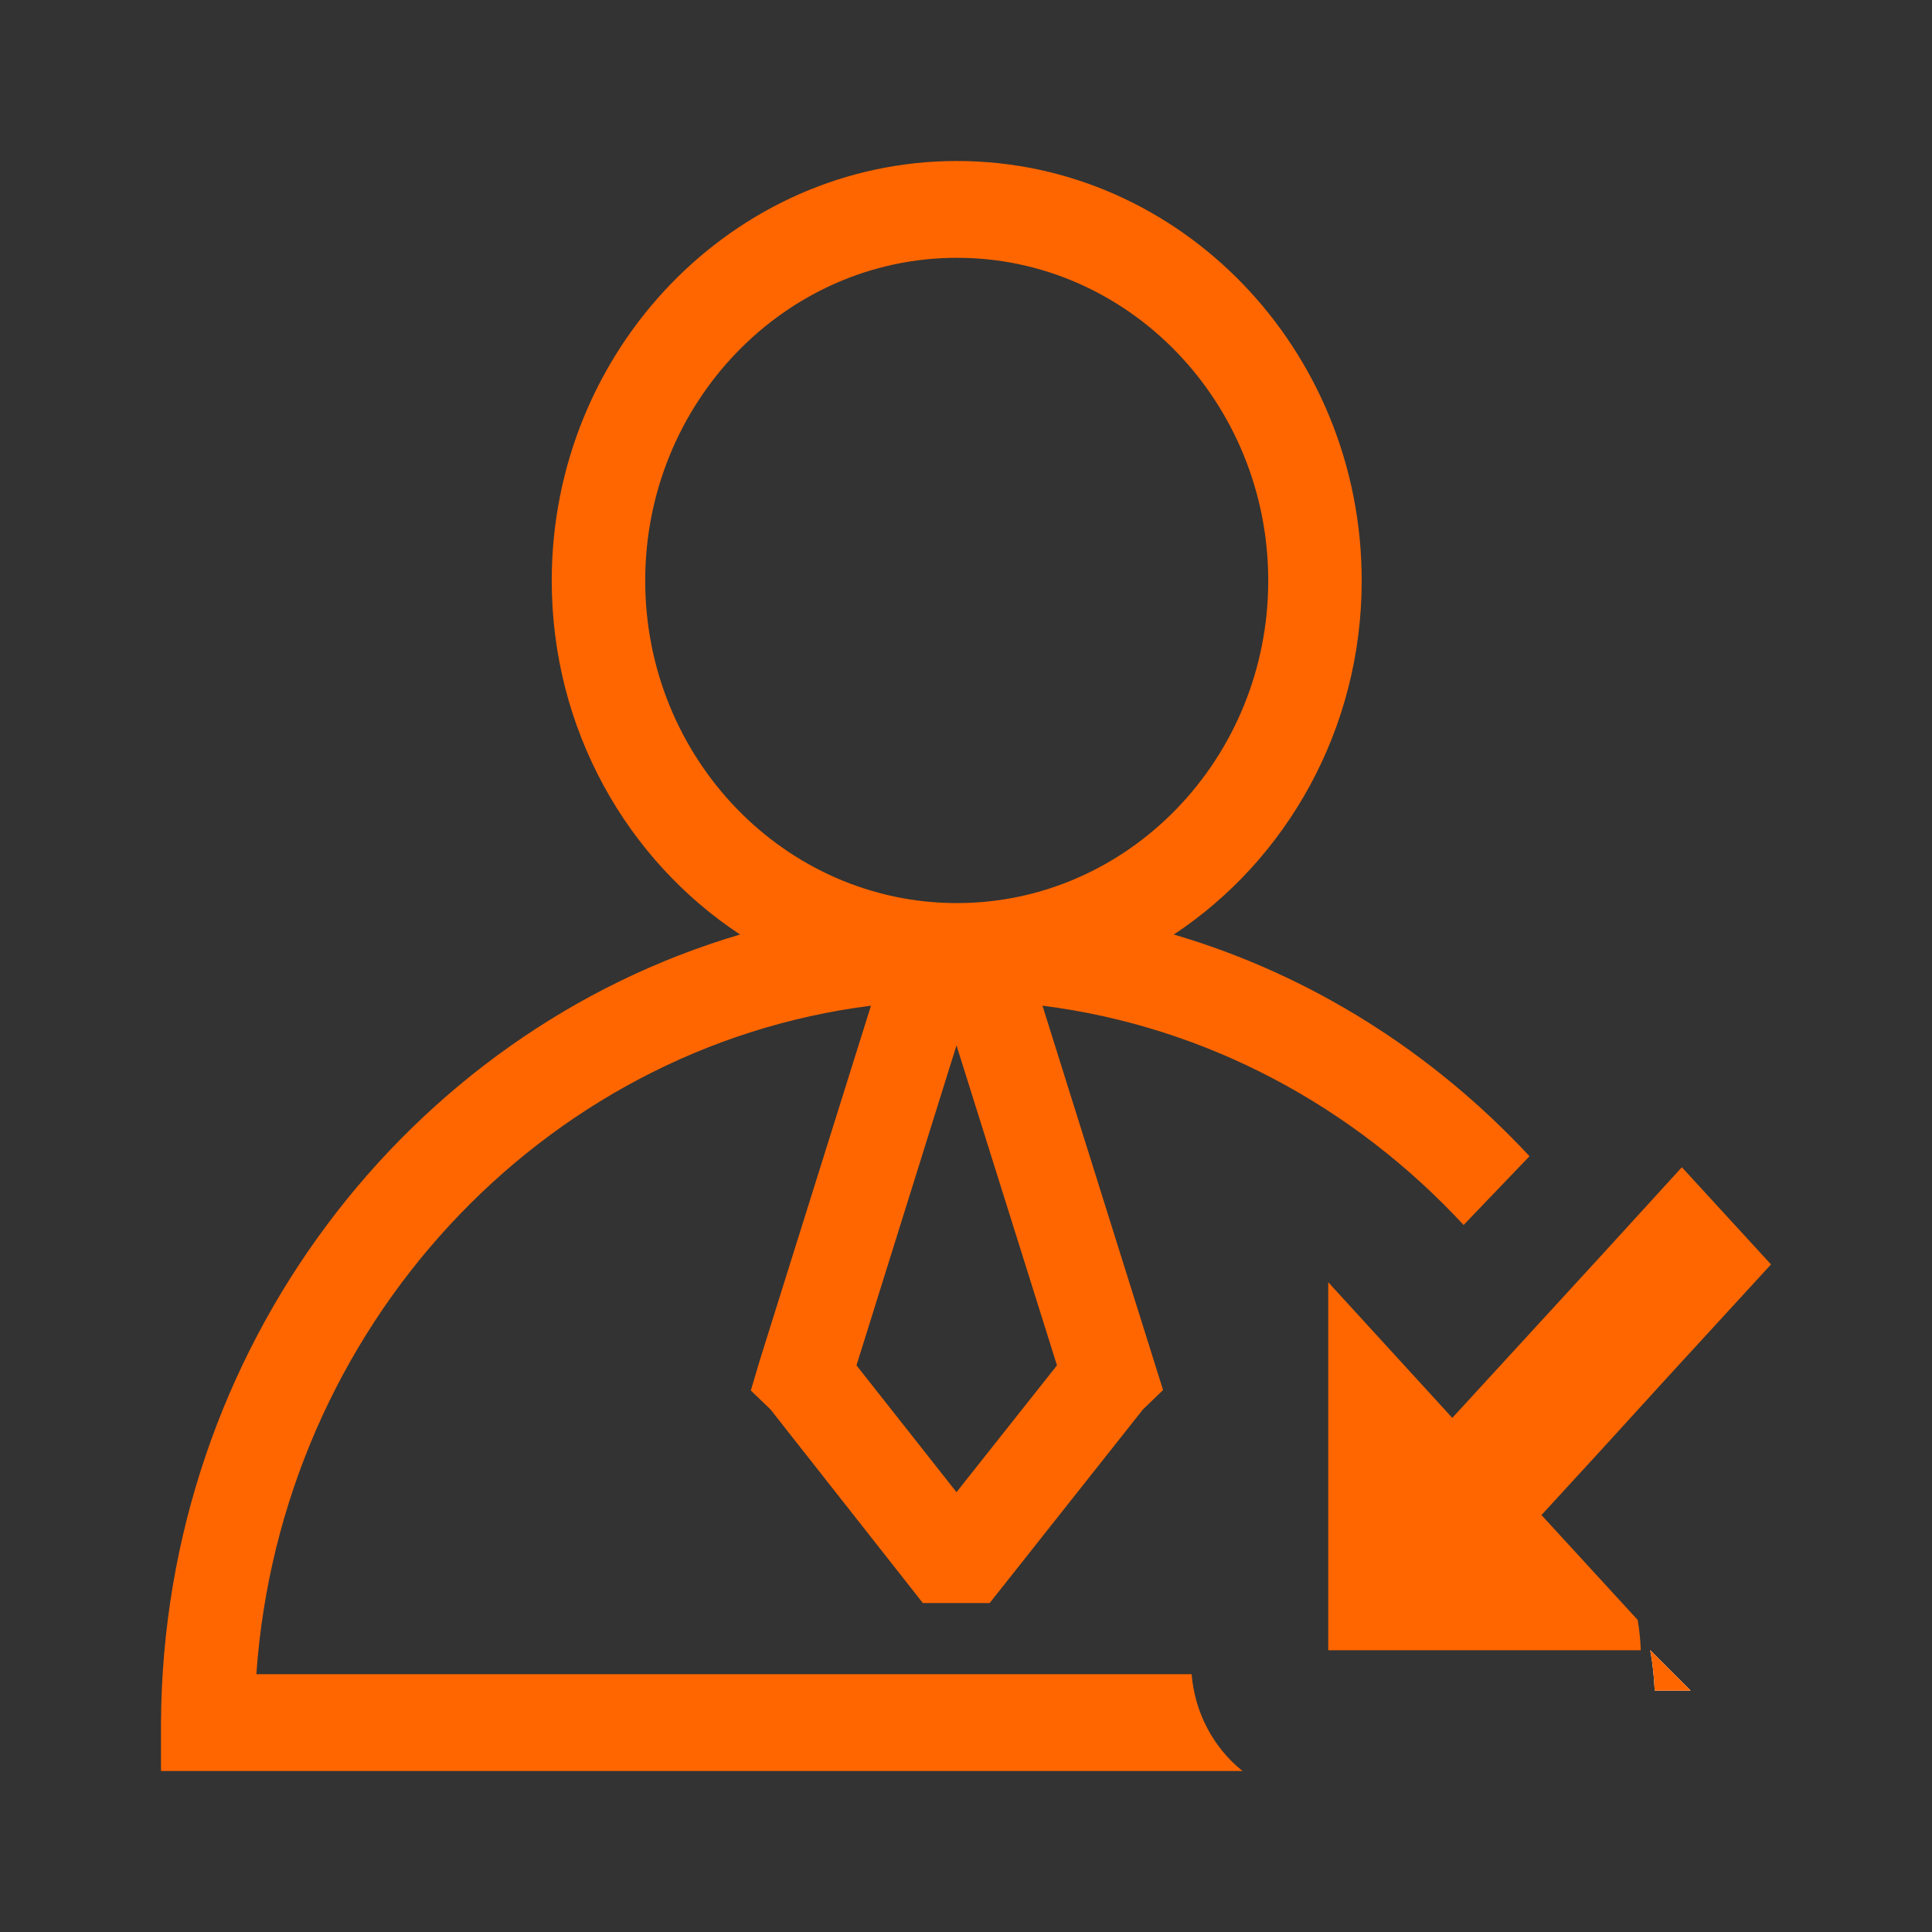
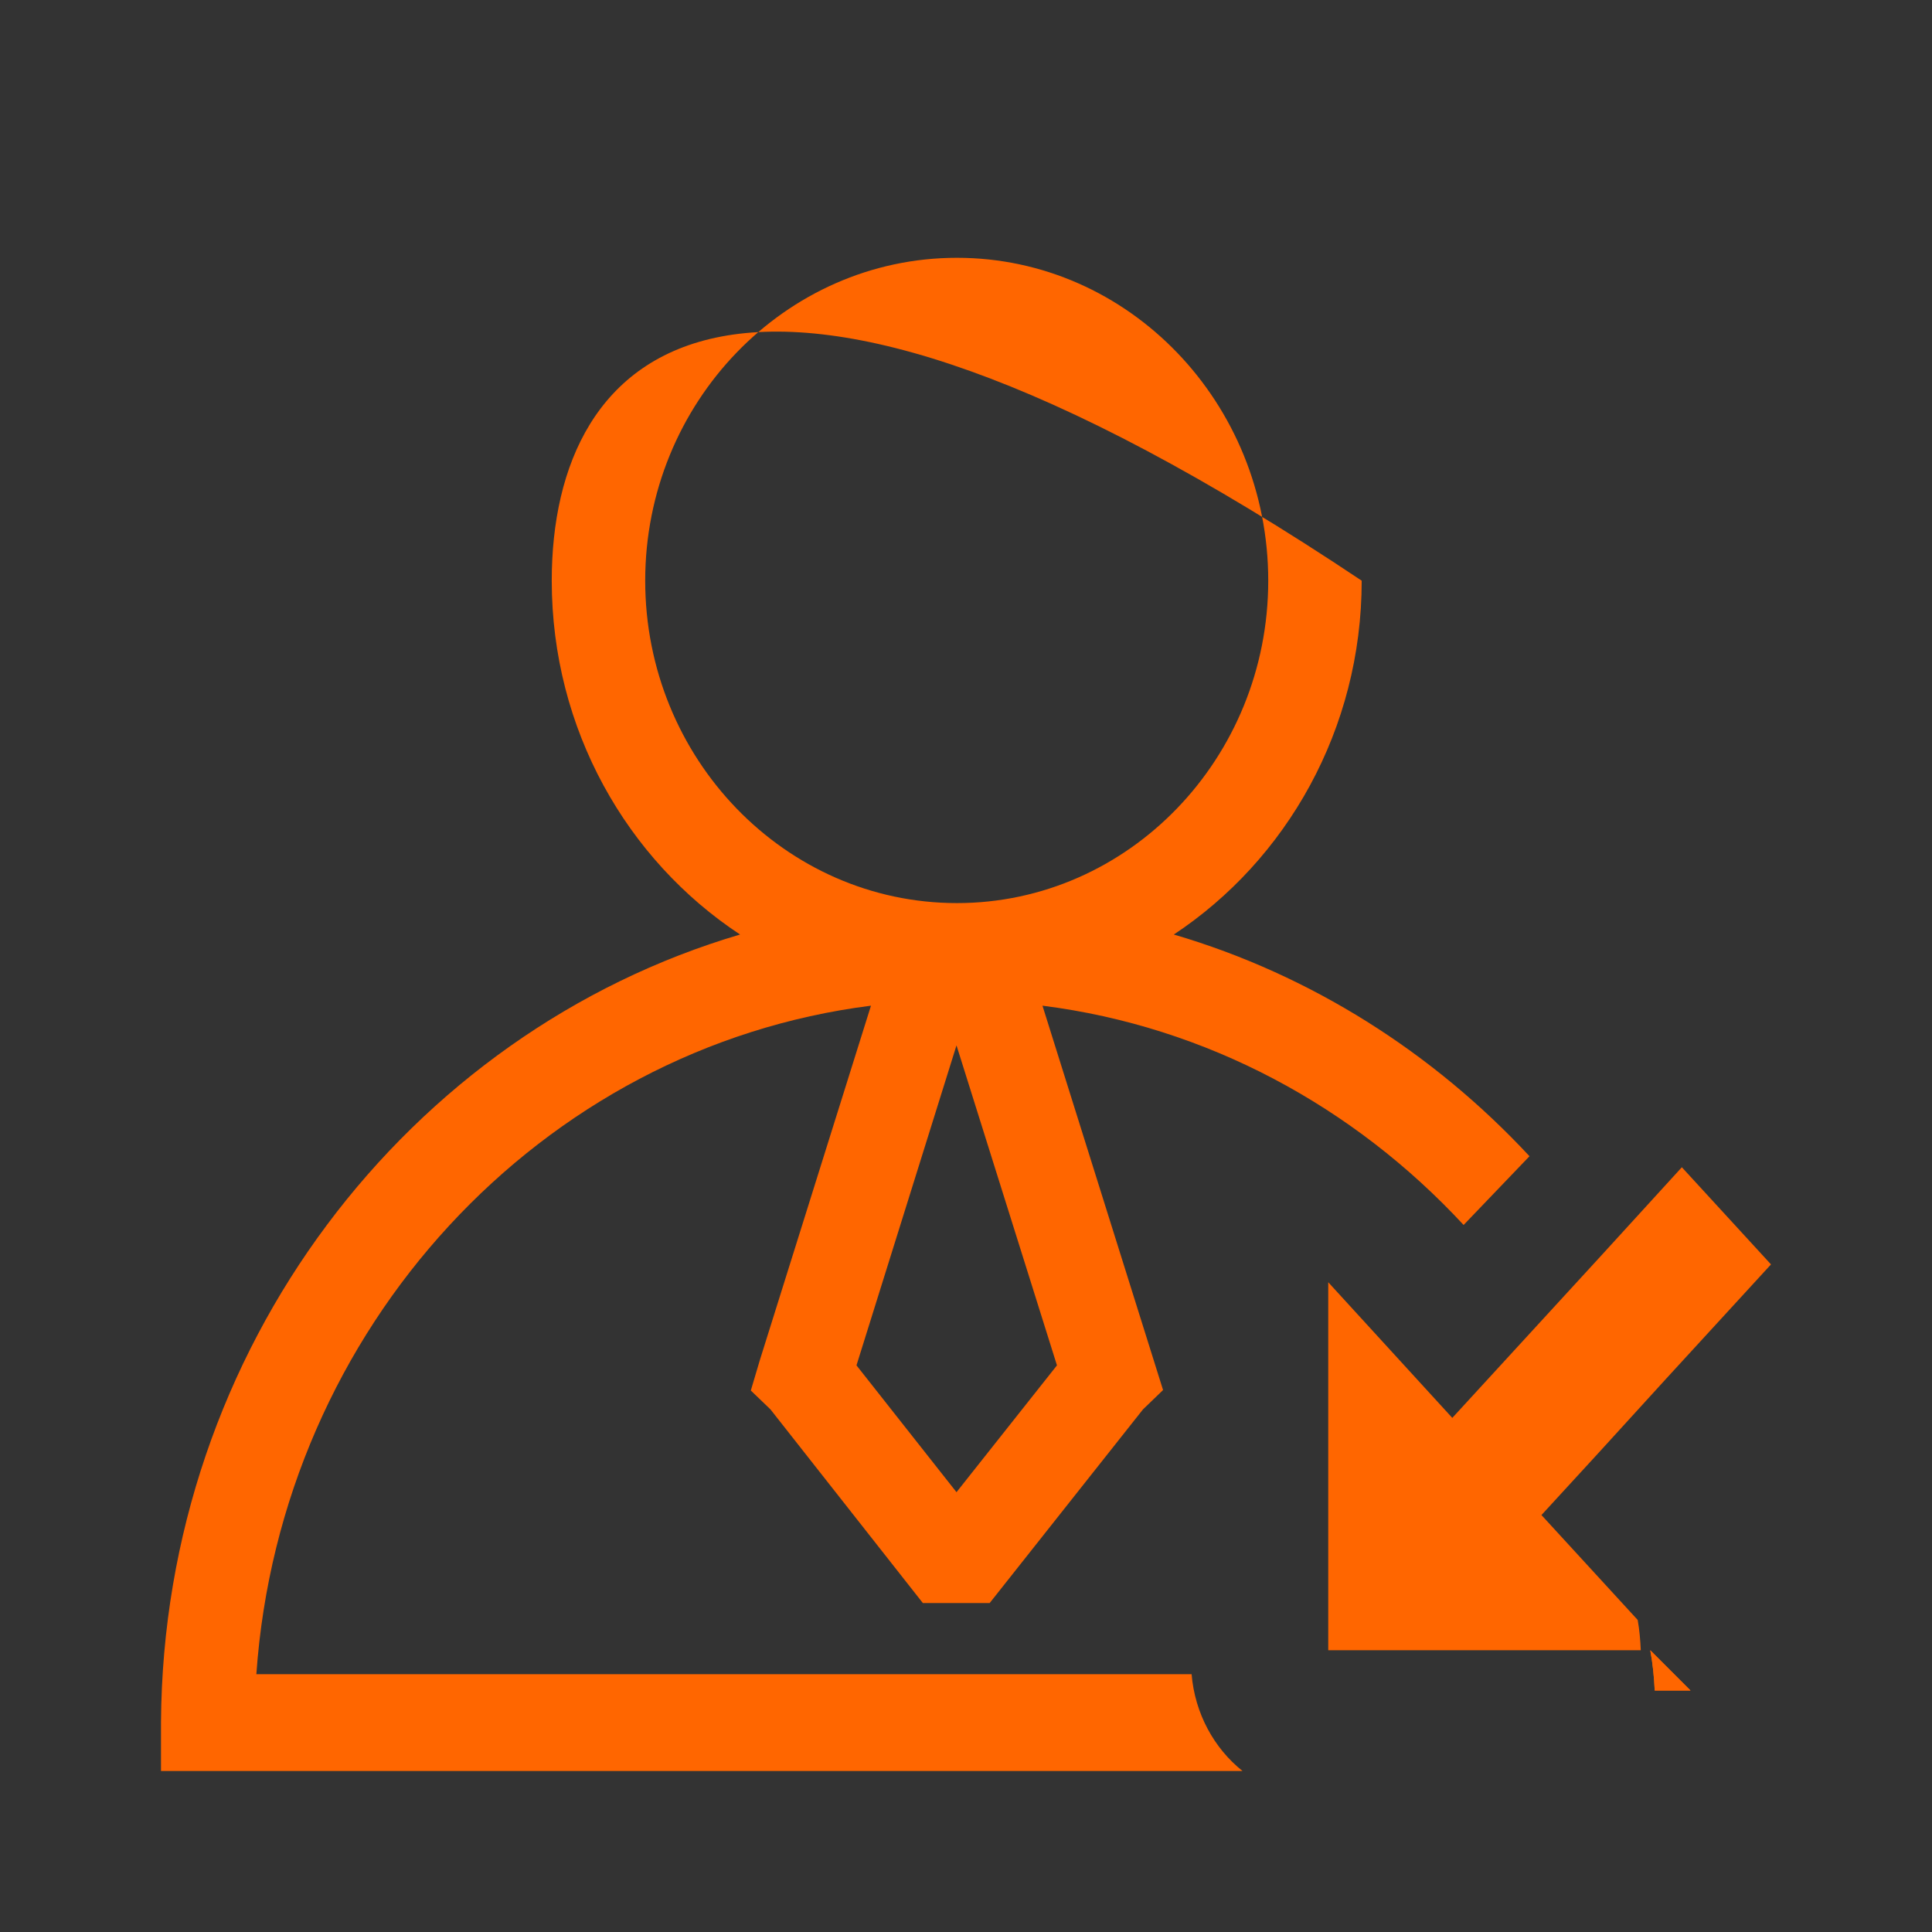
<svg xmlns="http://www.w3.org/2000/svg" width="48" height="48" viewBox="0 0 48 48" fill="none">
  <rect x="0" y="0" width="48" height="48" fill="#333333" stroke="none" />
  <path d="M41 41C41.063 41.333 41.095 41.667 41.111 42H42L41 41Z" fill="#FF6600" />
-   <path d="M38 28.726C35.608 26.153 32.566 24.216 29.163 23.218C31.962 21.366 33.831 18.119 33.831 14.427C33.831 8.678 29.314 4 23.775 4C18.236 4 13.708 8.678 13.708 14.427C13.708 18.119 15.577 21.366 18.387 23.218C10.143 25.648 4.058 33.501 4 42.785V44H30.87C30.162 43.435 29.686 42.569 29.605 41.595H6.369C6.973 32.984 13.452 26.02 21.639 24.986L18.875 33.802L18.654 34.547L19.142 35.016L22.928 39.827H24.588L28.397 35.016L28.896 34.535L25.9 24.986C29.988 25.503 33.645 27.5 36.363 30.434L38 28.726ZM26.26 33.922L23.764 37.073L21.279 33.922L23.764 25.972L26.26 33.922ZM23.775 22.437C19.502 22.437 16.03 18.841 16.03 14.427C16.03 10.013 19.502 6.405 23.775 6.405C28.049 6.405 31.509 10.013 31.509 14.427C31.509 18.841 28.037 22.437 23.775 22.437Z" fill="#FF6600" />
-   <path d="M42 42H41.111C41.095 41.667 41.063 41.333 41 41L42 42Z" fill="white" />
+   <path d="M38 28.726C35.608 26.153 32.566 24.216 29.163 23.218C31.962 21.366 33.831 18.119 33.831 14.427C18.236 4 13.708 8.678 13.708 14.427C13.708 18.119 15.577 21.366 18.387 23.218C10.143 25.648 4.058 33.501 4 42.785V44H30.87C30.162 43.435 29.686 42.569 29.605 41.595H6.369C6.973 32.984 13.452 26.02 21.639 24.986L18.875 33.802L18.654 34.547L19.142 35.016L22.928 39.827H24.588L28.397 35.016L28.896 34.535L25.9 24.986C29.988 25.503 33.645 27.5 36.363 30.434L38 28.726ZM26.26 33.922L23.764 37.073L21.279 33.922L23.764 25.972L26.26 33.922ZM23.775 22.437C19.502 22.437 16.03 18.841 16.03 14.427C16.03 10.013 19.502 6.405 23.775 6.405C28.049 6.405 31.509 10.013 31.509 14.427C31.509 18.841 28.037 22.437 23.775 22.437Z" fill="#FF6600" />
  <path d="M39.712 36.1L38.297 37.641L40.688 40.247C40.732 40.498 40.754 40.749 40.765 41H33V31.857L36.082 35.227L39.789 31.187L41.785 29L44 31.414L41.379 34.271L39.712 36.1Z" fill="#FF6600" />
  <path d="M42 42H41.111C41.095 41.667 41.063 41.333 41 41L42 42Z" fill="#FF6600" />
</svg>